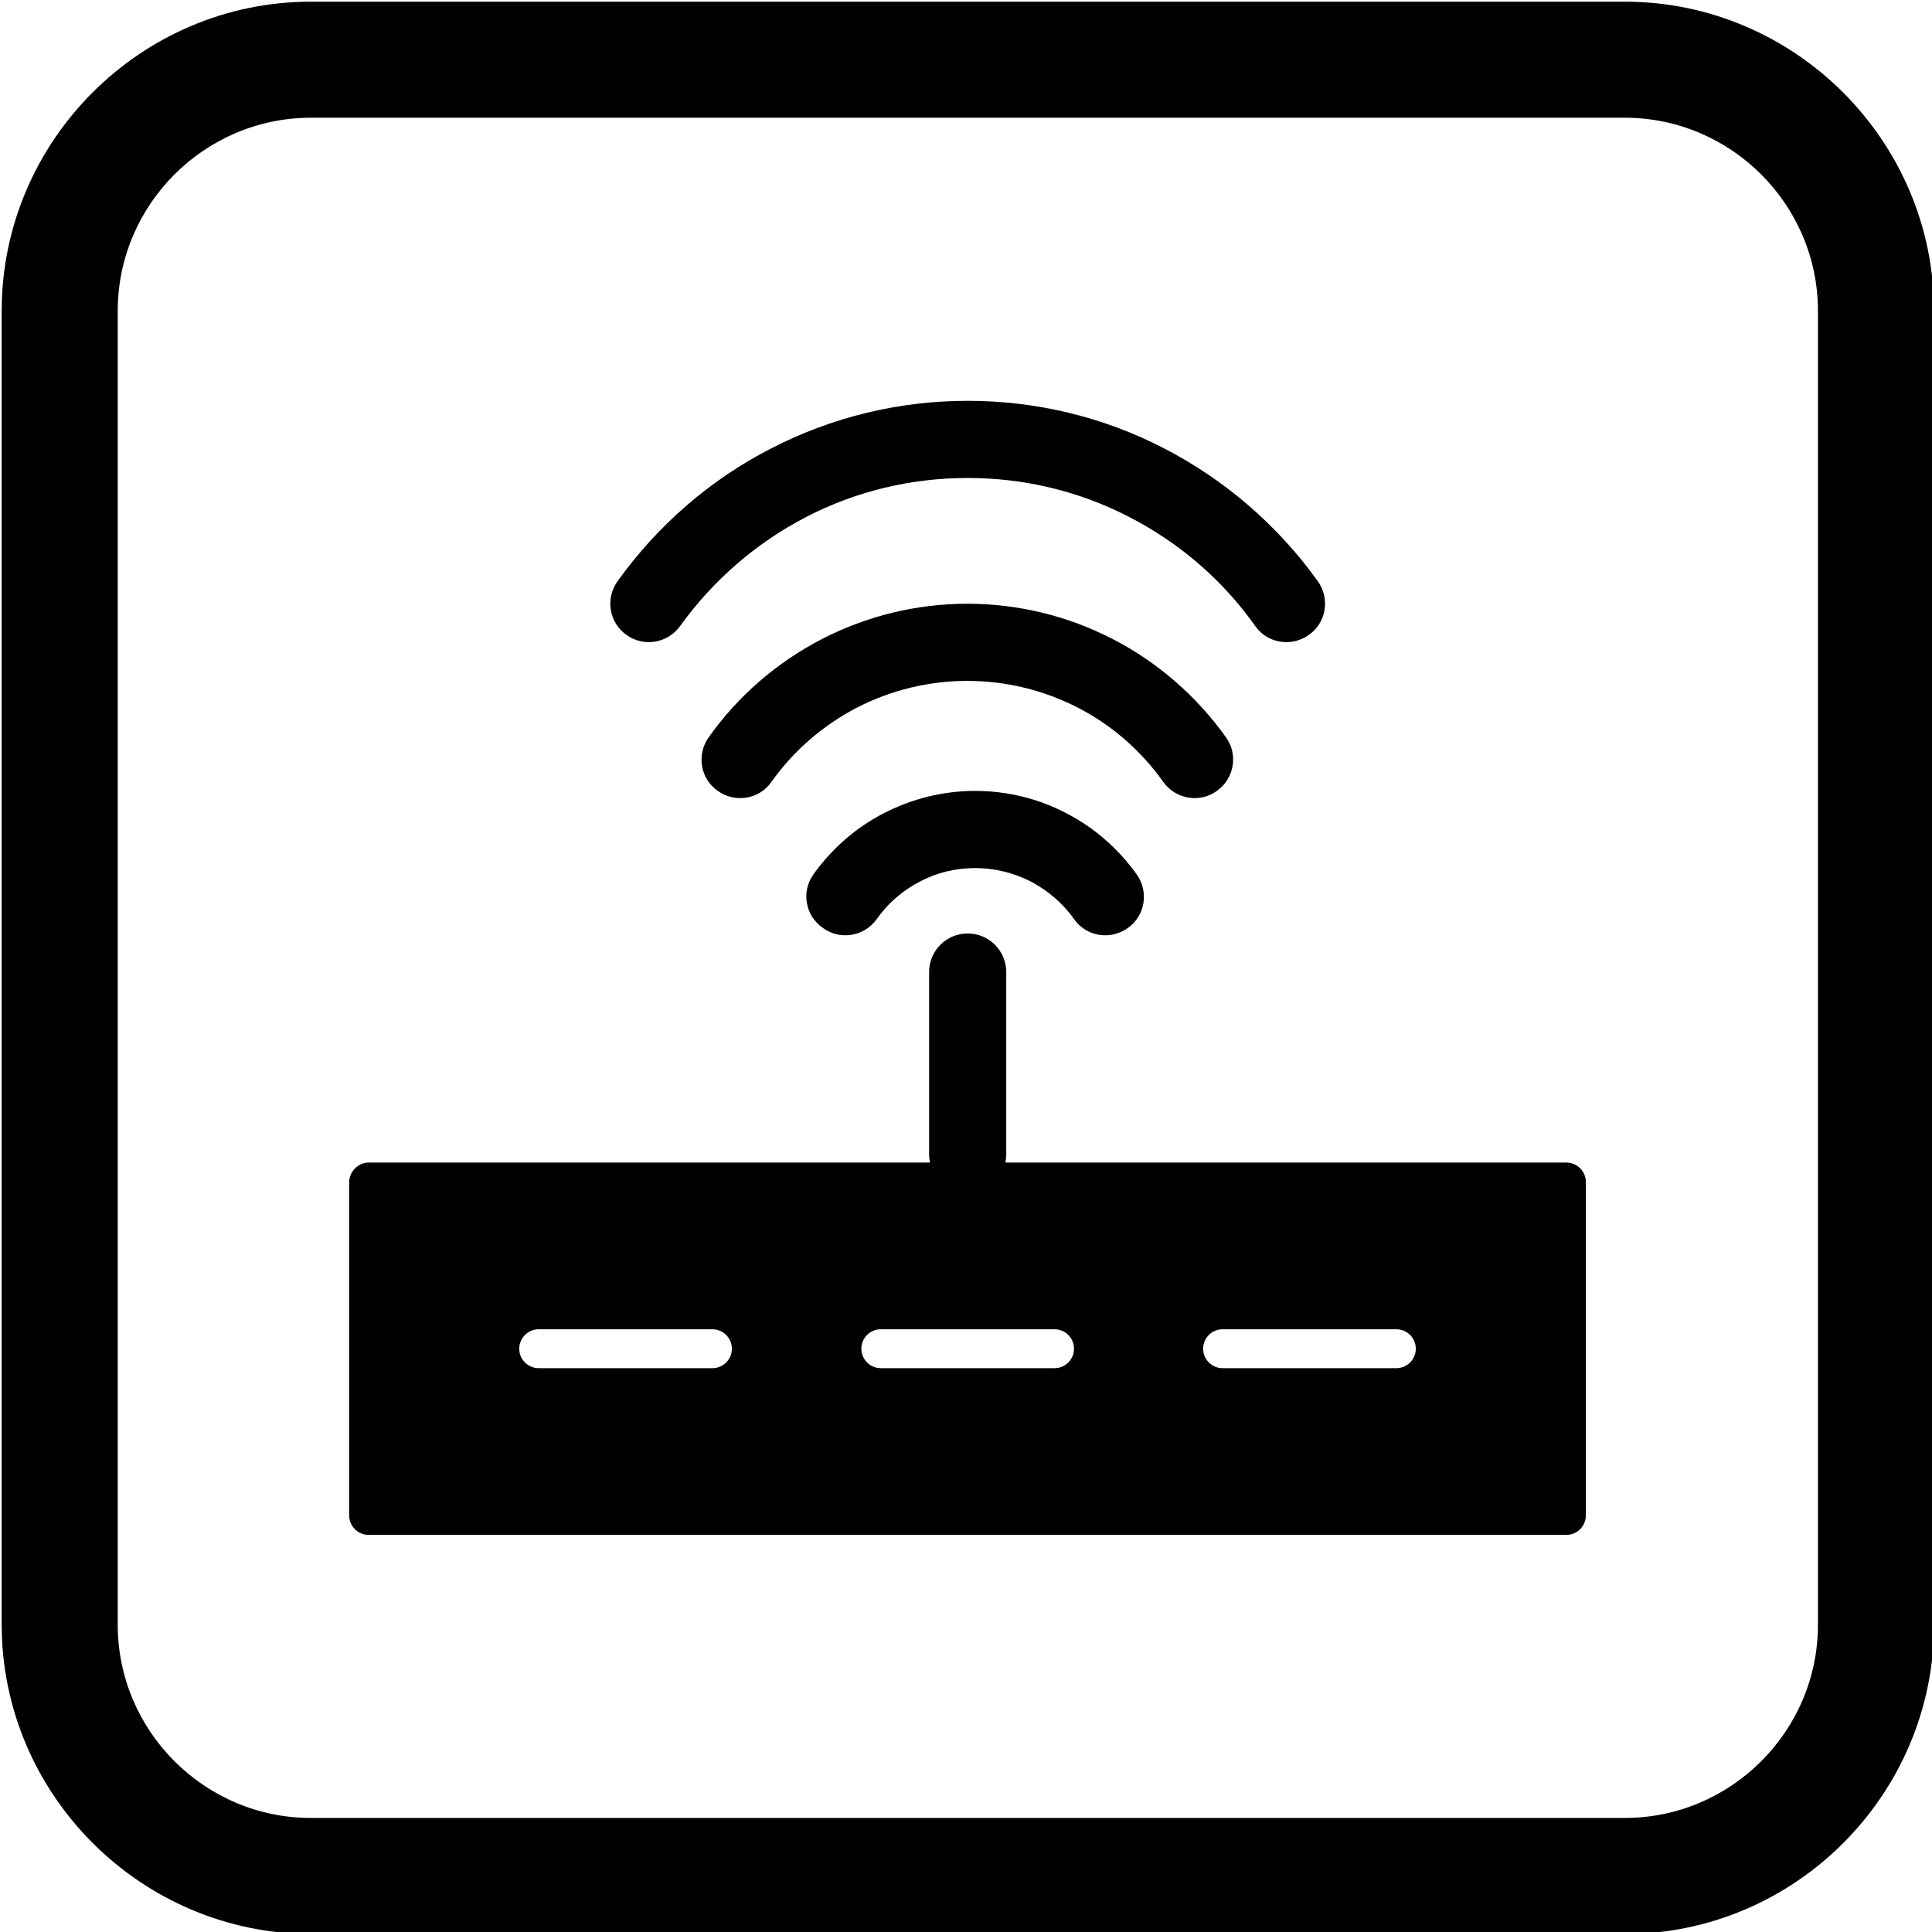
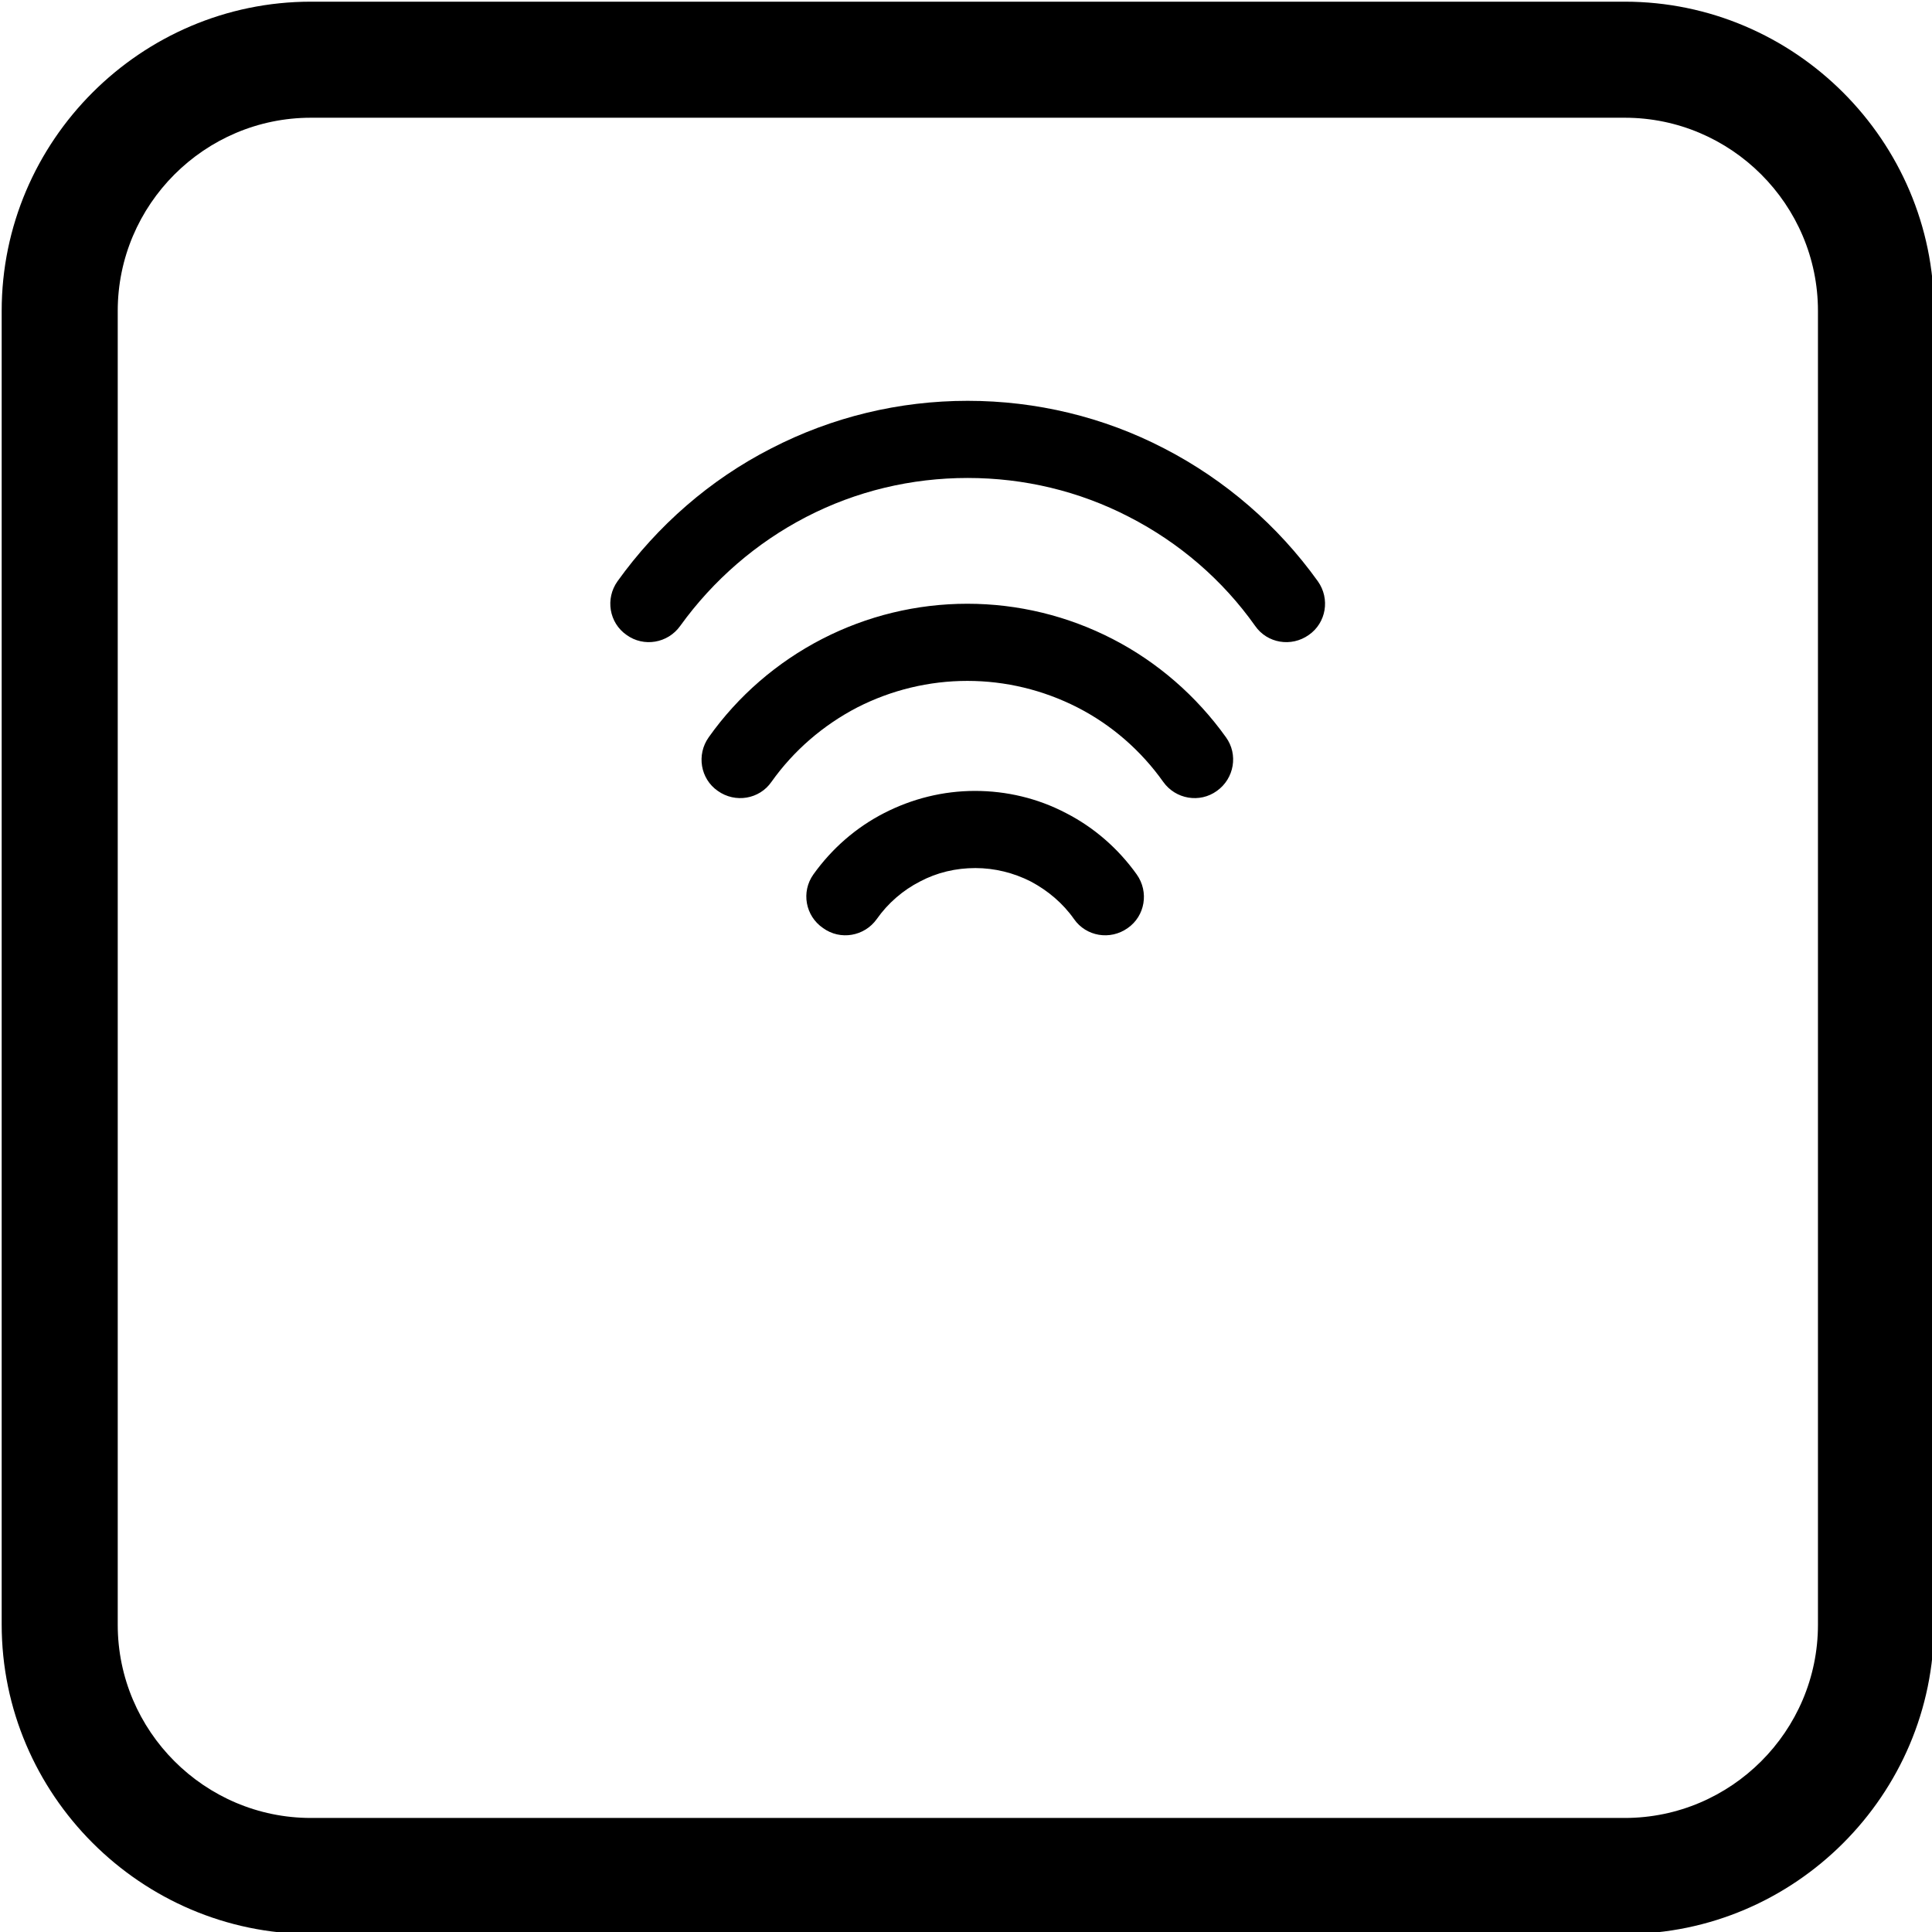
<svg xmlns="http://www.w3.org/2000/svg" version="1.1" id="Layer_1" x="0px" y="0px" viewBox="0 0 576 576" style="enable-background:new 0 0 576 576;" xml:space="preserve">
  <style type="text/css">
	.st0{fill-rule:evenodd;clip-rule:evenodd;}
</style>
-   <path class="st0" d="M277,344.1v-54.3c0-6.4,5.2-11.5,11.5-11.5c6.4,0,11.5,5.2,11.5,11.5v54.3c0,6.4-5.2,11.5-11.5,11.5  C282.1,355.6,277,350.4,277,344.1z" />
-   <path d="M109.9,346.6h357.1c3.2,0,5.8,2.6,5.8,5.8v99.4c0,3.2-2.6,5.8-5.8,5.8H109.9c-3.2,0-5.8-2.6-5.8-5.8v-99.4  C104.2,349.2,106.8,346.6,109.9,346.6L109.9,346.6z M364.5,396.3c-3.2,0-5.8,2.6-5.8,5.8c0,3.2,2.6,5.8,5.8,5.8h51.8  c3.2,0,5.8-2.6,5.8-5.8c0-3.2-2.6-5.8-5.8-5.8H364.5L364.5,396.3z M262.6,396.3c-3.2,0-5.8,2.6-5.8,5.8c0,3.2,2.6,5.8,5.8,5.8h51.8  c3.2,0,5.8-2.6,5.8-5.8c0-3.2-2.6-5.8-5.8-5.8H262.6L262.6,396.3z M160.6,396.3c-3.2,0-5.8,2.6-5.8,5.8c0,3.2,2.6,5.8,5.8,5.8h51.8  c3.2,0,5.8-2.6,5.8-5.8c0-3.2-2.6-5.8-5.8-5.8H160.6z" />
  <path class="st0" d="M184.1,173.3c11.9-16.6,27.6-30.3,45.8-39.6c18.2-9.4,38.2-14.2,58.6-14.2c20.4,0,40.5,4.8,58.6,14.2  c18.2,9.4,33.9,23,45.8,39.6c3.7,5.2,2.5,12.4-2.7,16c-5.2,3.7-12.4,2.5-16-2.7c-9.7-13.7-22.6-24.8-37.6-32.5  c-14.9-7.7-31.3-11.6-48.1-11.6c-16.8,0-33.2,3.9-48.1,11.6c-14.9,7.7-27.8,18.9-37.6,32.5c-3.7,5.2-10.9,6.4-16,2.7  C181.6,185.7,180.4,178.5,184.1,173.3L184.1,173.3z M242.5,260.7c5.5-7.7,12.7-14,21.1-18.3c8.4-4.3,17.6-6.6,27.1-6.6  c9.4,0,18.7,2.2,27.1,6.6c8.4,4.3,15.6,10.6,21.1,18.3c3.7,5.2,2.5,12.4-2.7,16c-5.2,3.7-12.4,2.5-16-2.7  c-3.3-4.7-7.8-8.5-12.9-11.2c-5.1-2.6-10.8-4-16.5-4c-5.8,0-11.4,1.3-16.5,4c-5.1,2.6-9.6,6.5-12.9,11.2c-3.7,5.2-10.9,6.4-16,2.7  C240.1,273.1,238.8,265.9,242.5,260.7L242.5,260.7z M211.3,219.8c-3.7,5.2-2.5,12.4,2.7,16c5.2,3.7,12.4,2.5,16-2.7  c6.6-9.3,15.4-16.9,25.6-22.2c10.2-5.2,21.4-7.9,32.8-7.9c11.4,0,22.6,2.7,32.8,7.9c10.2,5.2,19,12.9,25.6,22.2  c3.7,5.2,10.9,6.4,16,2.7c5.2-3.7,6.4-10.9,2.7-16c-8.8-12.3-20.4-22.4-33.8-29.3c-13.4-6.9-28.2-10.5-43.3-10.5  s-29.9,3.6-43.3,10.5C231.7,197.4,220,207.5,211.3,219.8z" />
  <path class="st0" d="M92.7,0.5h391.7c50.7,0,92.2,41.5,92.2,92.2v391.7c0,50.7-41.5,92.2-92.2,92.2H92.7C42,576.5,0.5,535,0.5,484.3  V92.7C0.5,42,42,0.5,92.7,0.5L92.7,0.5z M92.7,35.1C61,35.1,35.1,61,35.1,92.7v391.7c0,31.7,25.9,57.6,57.6,57.6h391.7  c31.7,0,57.6-25.9,57.6-57.6V92.7c0-31.7-25.9-57.6-57.6-57.6H92.7z" />
</svg>